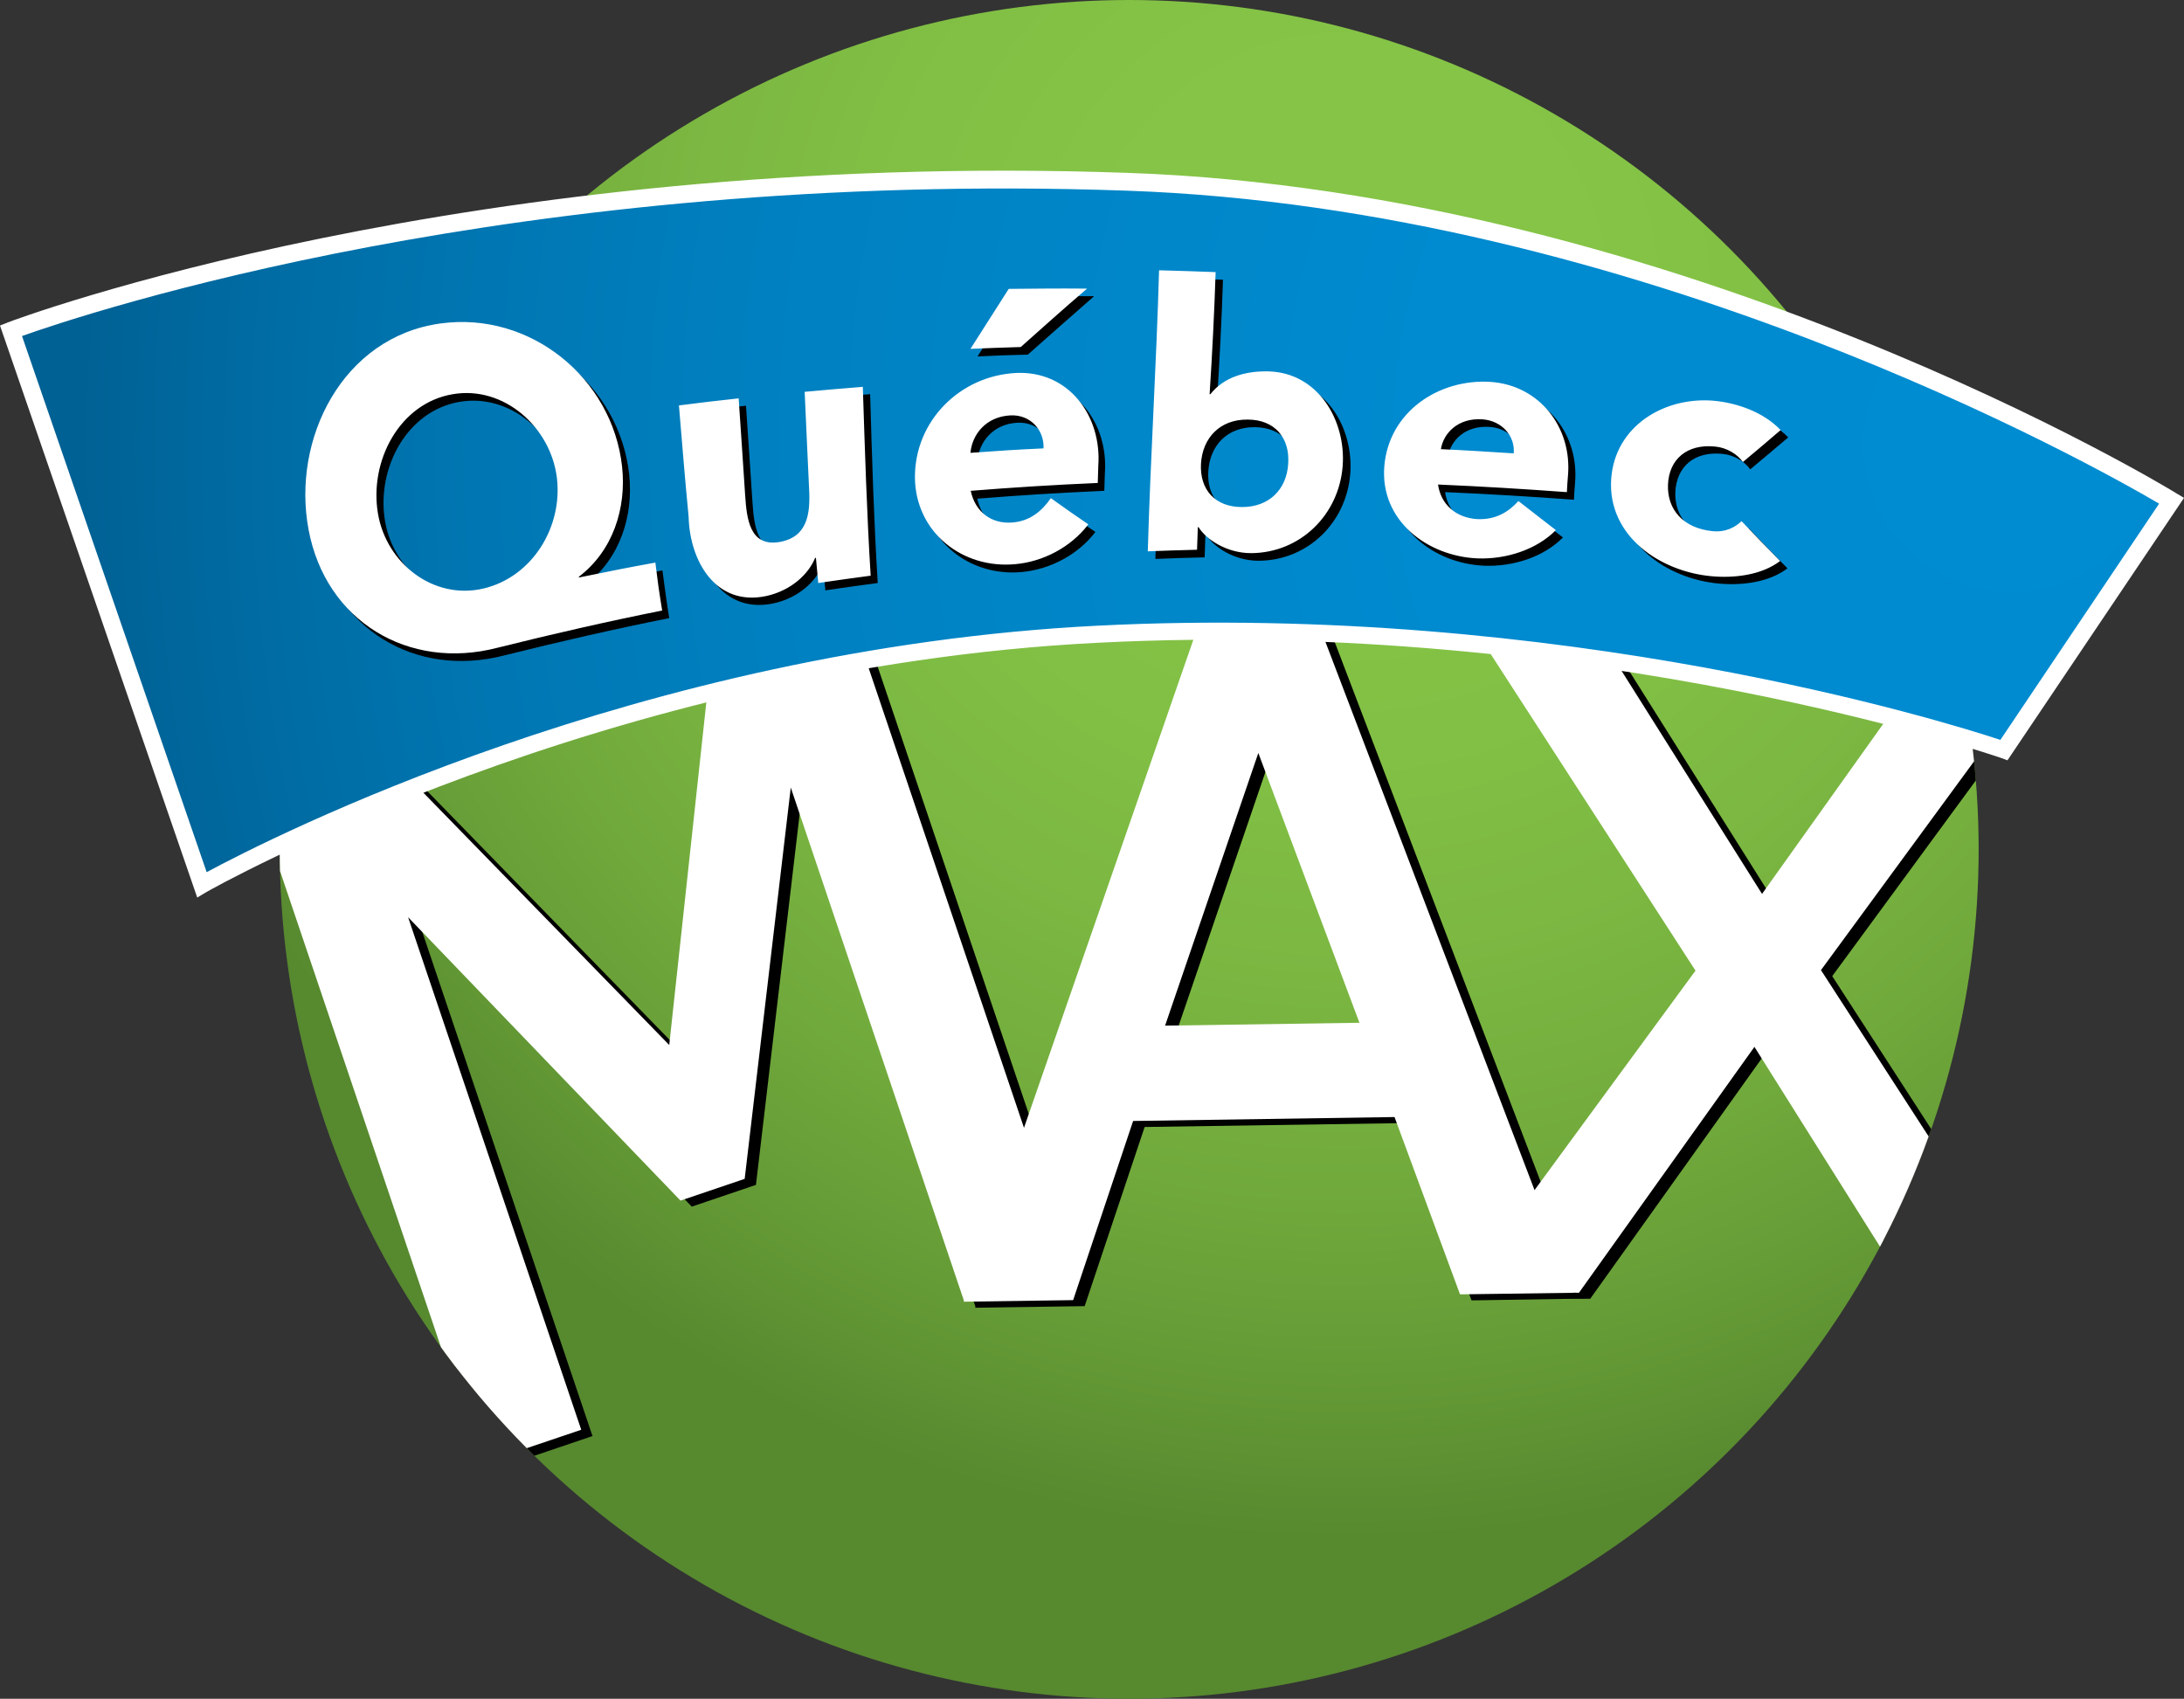
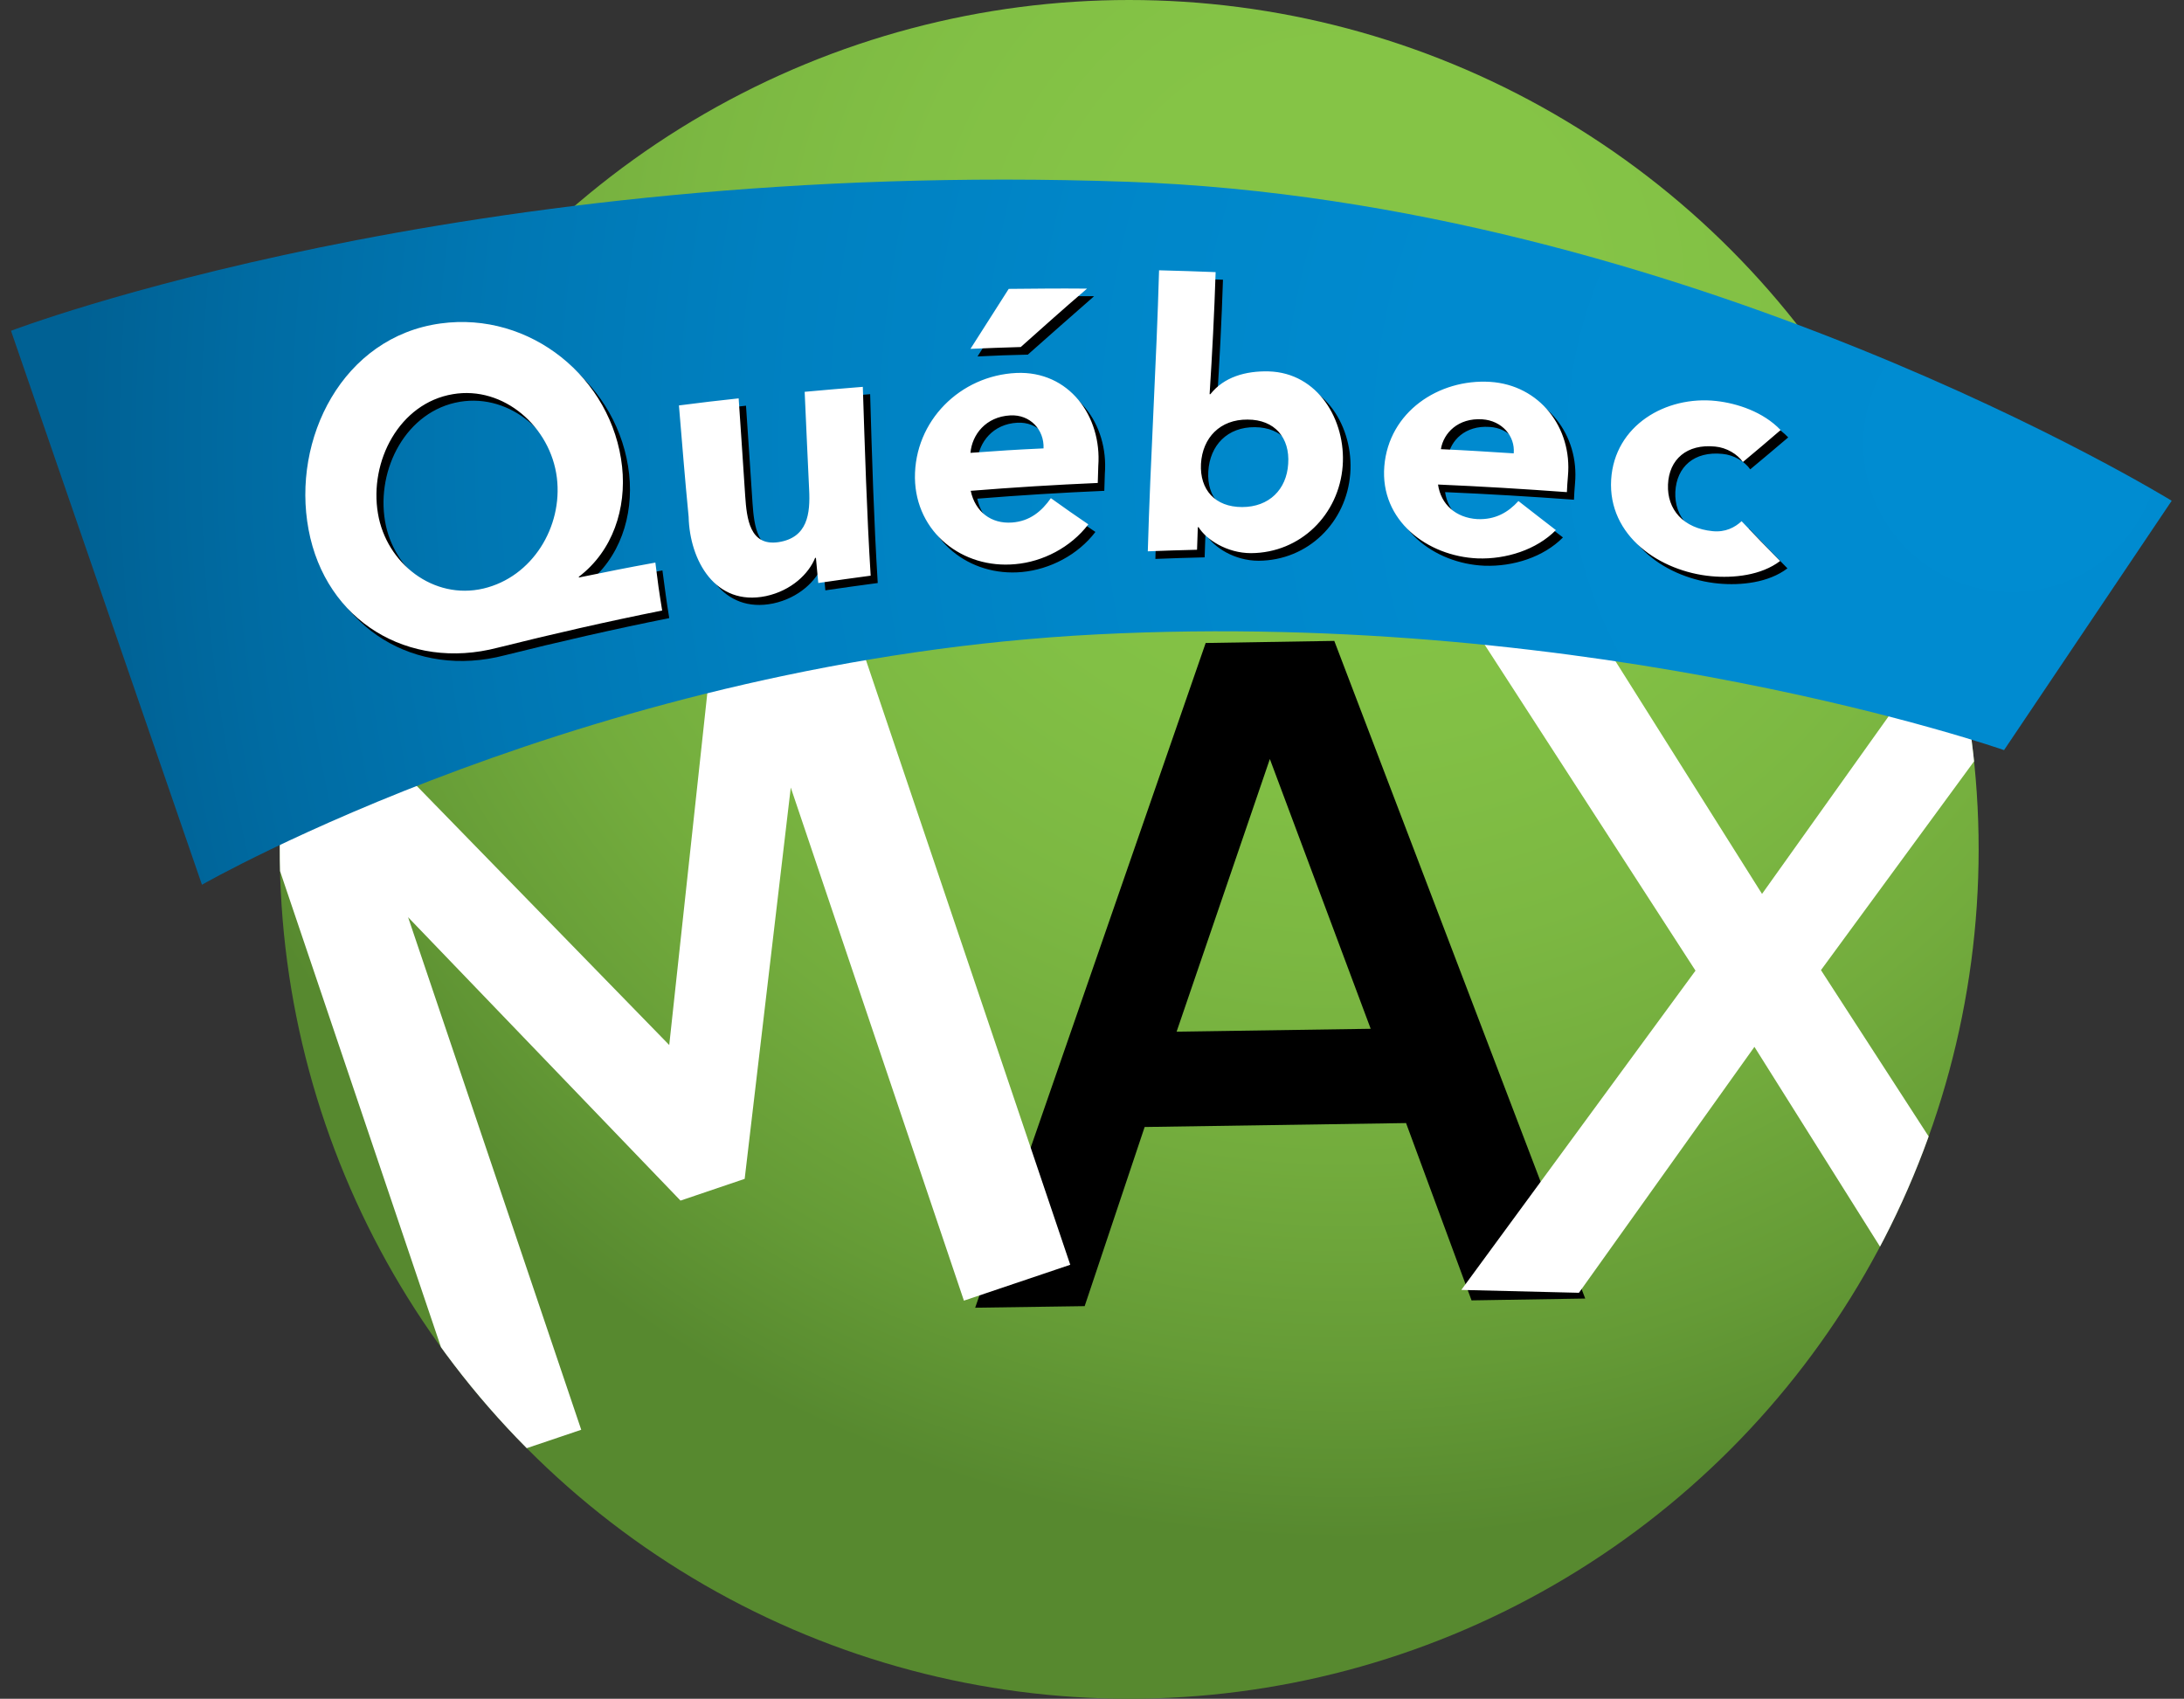
<svg xmlns="http://www.w3.org/2000/svg" viewBox="32.98 28.17 83.38 64.86">
  <rect x="32.98" y="28.17" width="83.38" height="64.86" fill="#333333" stroke="none" />
  <defs>
    <style>.st9{fill:#fff}</style>
  </defs>
  <radialGradient id="SVGID_1_" cx="84.317" cy="84.52" r="47.493" gradientTransform="matrix(1 0 0 -1 0 124)" gradientUnits="userSpaceOnUse">
    <stop offset=".192" stop-color="#85c446" />
    <stop offset=".355" stop-color="#82c045" />
    <stop offset=".523" stop-color="#7cb842" />
    <stop offset=".693" stop-color="#73ac3d" />
    <stop offset=".862" stop-color="#659b36" />
    <stop offset="1" stop-color="#57892f" />
  </radialGradient>
  <circle cx="76.09" cy="60.6" r="32.43" fill="url(#SVGID_1_)" />
  <defs>
    <circle id="SVGID_2_" transform="rotate(-5.498 76.078 60.613)" cx="76.09" cy="60.6" r="32.43" />
  </defs>
  <clipPath id="SVGID_3_">
    <circle transform="rotate(-5.486 76.09 60.596) scale(1)" cx="76.09" cy="60.6" overflow="visible" r="32.43" />
  </clipPath>
  <path d="M83.92 52.64l-4.91.08-8.8 25.38 4.18-.06 2.29-6.84 9.98-.15 2.5 6.77 4.34-.07-9.58-25.11zM77.9 67.56l3.56-10.41 3.85 10.3-7.41.11z" clip-path="url(#SVGID_3_)" />
  <defs>
    <circle id="SVGID_4_" transform="rotate(-5.498 76.078 60.613)" cx="76.09" cy="60.6" r="32.43" />
  </defs>
  <clipPath id="SVGID_5_">
-     <circle transform="rotate(-5.486 76.09 60.596) scale(1)" cx="76.09" cy="60.6" overflow="visible" r="32.43" />
-   </clipPath>
+     </clipPath>
  <path clip-path="url(#SVGID_5_)" d="M111.17 78.17l-4.68-.11-6.1-9.69-6.7 9.39-4.48-.1 8.93-12.2L90 52.86l4.67.12 6.01 9.55 6.6-9.26 4.5.11-8.85 12.06z" />
  <g>
    <defs>
      <circle id="SVGID_6_" transform="rotate(-5.498 76.078 60.613)" cx="76.09" cy="60.6" r="32.43" />
    </defs>
    <clipPath id="SVGID_7_">
      <circle transform="rotate(-5.486 76.09 60.596) scale(1)" cx="76.09" cy="60.6" overflow="visible" r="32.43" />
    </clipPath>
-     <path clip-path="url(#SVGID_7_)" d="M51.76 84.3l-8.51-25.19 5.08-1.72L58.96 68.3l1.64-15.05 5.17-1.75 8.51 25.19-4.06 1.37-6.62-19.58-1.76 14.93-2.45.83-10.4-10.82L55.6 83z" />
  </g>
  <g>
    <defs>
      <circle id="SVGID_8_" transform="rotate(-5.498 76.078 60.613)" cx="76.09" cy="60.6" r="32.43" />
    </defs>
    <clipPath id="SVGID_9_">
      <circle transform="rotate(-5.486 76.09 60.596) scale(1)" cx="76.09" cy="60.6" overflow="visible" r="32.43" />
    </clipPath>
-     <path d="M83.48 52.41l-4.9.07-8.81 25.39 4.18-.06 2.29-6.84 9.98-.15 2.5 6.77 4.34-.06-9.58-25.12zm-6.02 14.92l3.56-10.41 3.86 10.3-7.42.11z" clip-path="url(#SVGID_9_)" fill="#fff" />
  </g>
  <g>
    <defs>
      <circle id="SVGID_10_" transform="rotate(-5.498 76.078 60.613)" cx="76.09" cy="60.6" r="32.43" />
    </defs>
    <clipPath id="SVGID_11_">
      <circle transform="rotate(-5.486 76.09 60.596) scale(1)" cx="76.09" cy="60.6" overflow="visible" r="32.43" />
    </clipPath>
    <path clip-path="url(#SVGID_11_)" fill="#fff" d="M110.74 77.94l-4.69-.11-6.09-9.69-6.7 9.39-4.49-.11 8.94-12.19-8.15-12.6 4.67.11 6.02 9.56 6.6-9.26 4.5.1-8.85 12.07z" />
  </g>
  <g>
    <defs>
      <circle id="SVGID_12_" transform="rotate(-5.498 76.078 60.613)" cx="76.09" cy="60.6" r="32.43" />
    </defs>
    <clipPath id="SVGID_13_">
      <circle transform="rotate(-5.486 76.09 60.596) scale(1)" cx="76.09" cy="60.6" overflow="visible" r="32.43" />
    </clipPath>
    <path clip-path="url(#SVGID_13_)" fill="#fff" d="M51.32 84.06l-8.51-25.18 5.09-1.72 10.63 10.91 1.63-15.06 5.17-1.74 8.51 25.19-4.06 1.37-6.61-19.59-1.76 14.94-2.45.83-10.4-10.82 6.61 19.57z" />
  </g>
  <g>
    <radialGradient id="SVGID_14_" cx="109.784" cy="78.892" r="73.792" gradientTransform="matrix(1 0 0 -1 0 124)" gradientUnits="userSpaceOnUse">
      <stop offset="0" stop-color="#008cd1" />
      <stop offset=".307" stop-color="#008acf" />
      <stop offset=".495" stop-color="#0086c8" />
      <stop offset=".651" stop-color="#0080c0" />
      <stop offset=".79" stop-color="#0077b3" />
      <stop offset=".916" stop-color="#006ba2" />
      <stop offset="1" stop-color="#006194" />
    </radialGradient>
    <path d="M33.4 40.8s17.18-6.58 42.62-5.69c21.31.74 39.87 12.18 39.87 12.18l-6.4 9.52s-15.38-5.39-34.6-4.42c-19.22.97-34.2 9.56-34.2 9.56L33.4 40.8z" fill="url(#SVGID_14_)" />
-     <path class="st9" d="M40.51 62.44L32.98 40.6l.3-.12c.17-.07 17.53-6.6 42.75-5.71 21.15.73 39.85 12.11 40.03 12.23l.3.18-6.74 10.02-.24-.09c-.15-.05-15.54-5.36-34.47-4.4-18.92.95-33.9 9.43-34.05 9.52l-.35.21zM33.82 41l7.05 20.47c2.38-1.28 16.53-8.53 34-9.41 17.75-.9 32.43 3.68 34.48 4.36l6.06-9.02C112.94 45.95 95.52 36.13 76 35.45c-23.26-.82-39.77 4.69-42.18 5.55z" />
  </g>
  <g>
    <path d="M58.53 51.77c-2.1.42-4.2.9-6.28 1.42-3.41.89-6.57-1.02-7.22-4.51-.65-3.46 1.3-7.36 5.04-7.87 3.42-.47 6.56 2.08 6.93 5.47.17 1.59-.35 3.21-1.65 4.21v.03c1.18-.24 1.77-.36 2.92-.57.1.73.14 1.09.26 1.82zm-6.82-.84c1.86-.44 3.03-2.35 2.8-4.23-.24-1.94-2.03-3.51-3.97-3.19-2.04.34-3.2 2.56-2.86 4.56.32 1.9 2.12 3.3 4.03 2.86zM66.49 50.43c-.8.11-1.2.16-2 .28-.04-.38-.05-.58-.08-.96h-.03c-.24.6-.9 1.25-1.88 1.46-1.94.4-2.91-1.36-2.95-3.03-.16-1.65-.22-2.49-.37-4.25.92-.12 1.37-.17 2.28-.27.11 1.54.15 2.28.25 3.73.06.85.18 1.92 1.27 1.76 1.11-.17 1.22-1.08 1.17-2.02-.08-1.45-.1-2.19-.17-3.72.89-.08 1.34-.12 2.22-.19.07 2.41.14 4.81.29 7.21zM74.8 48.48c-.67.88-1.74 1.43-2.8 1.53-2.01.19-3.8-1.21-3.83-3.29-.02-2.18 1.73-3.91 3.87-4.01 2.01-.09 3.27 1.65 3.12 3.55-.01.26-.01.39-.02.65-1.62.07-3.24.17-4.85.3.17.8.78 1.27 1.58 1.21.68-.05 1.13-.43 1.48-.93.59.4.88.6 1.45.99zm-3.04-8.99c1.21-.02 1.8-.02 2.99-.01-1.01.89-1.52 1.33-2.53 2.23-.77.02-1.15.03-1.92.07.58-.92.87-1.38 1.46-2.29zm1.34 6.08c.03-.71-.51-1.3-1.28-1.26-.94.05-1.46.75-1.52 1.43 1.12-.08 1.68-.11 2.8-.17zM77.51 38.78c.87.02 1.3.04 2.16.07-.05 1.55-.13 3.11-.23 4.66h.03c.52-.66 1.36-.89 2.22-.87 1.9.05 2.97 1.86 2.84 3.61-.14 1.86-1.61 3.32-3.5 3.33-.93 0-1.71-.52-2-.99H79c-.01.35-.02.52-.03.86-.75.02-1.13.03-1.88.06.08-3.57.31-7.15.42-10.73zm3.16 9.04c1.03-.01 1.7-.67 1.77-1.65.07-.98-.51-1.68-1.55-1.69-1.05-.01-1.72.69-1.78 1.69-.06.99.53 1.65 1.56 1.65zM92.65 48.69c-.74.75-1.9 1.12-3 1.08-1.92-.08-3.73-1.45-3.56-3.52.17-2.07 2.08-3.34 4.05-3.22 1.89.12 3.14 1.75 2.97 3.6-.02.25-.03.37-.04.62-1.64-.12-3.28-.22-4.92-.29.11.76.68 1.27 1.5 1.32.69.03 1.18-.26 1.57-.69.57.44.85.66 1.43 1.1zm-1.61-2.92c.06-.66-.44-1.26-1.2-1.3-.93-.06-1.48.52-1.58 1.14 1.1.05 1.66.08 2.78.16zM99.8 46.09c-.21-.3-.62-.55-1.06-.59-1.08-.11-1.75.49-1.8 1.45-.04.96.59 1.67 1.7 1.78.49.05.85-.14 1.11-.38.58.61.87.91 1.47 1.52-.72.55-1.78.66-2.63.58-1.95-.18-3.95-1.53-3.82-3.69.12-2.07 2.09-3.21 4.01-3 .8.09 1.79.41 2.47 1.11-.58.49-.87.74-1.45 1.22z" />
  </g>
  <g>
    <path class="st9" d="M58.26 51.48c-2.1.42-4.2.9-6.28 1.42-3.41.89-6.57-1.02-7.22-4.51-.65-3.46 1.3-7.36 5.04-7.87 3.42-.47 6.56 2.08 6.93 5.47.17 1.59-.35 3.21-1.65 4.2v.03c1.18-.24 1.76-.36 2.92-.57.09.74.14 1.1.26 1.83zm-6.82-.84c1.86-.44 3.03-2.35 2.8-4.23-.24-1.94-2.03-3.52-3.97-3.19-2.04.34-3.2 2.56-2.86 4.56.32 1.9 2.12 3.31 4.03 2.86zM66.22 50.15c-.8.11-1.2.16-2 .28-.04-.38-.05-.58-.09-.96h-.03c-.24.6-.9 1.25-1.88 1.46-1.93.4-2.91-1.36-2.95-3.03-.16-1.65-.22-2.49-.37-4.25.92-.12 1.37-.17 2.28-.27.11 1.54.15 2.28.25 3.73.06.86.17 1.92 1.27 1.76 1.11-.17 1.22-1.08 1.17-2.02-.07-1.45-.1-2.19-.17-3.72.89-.08 1.34-.12 2.22-.19.08 2.4.15 4.8.3 7.21zM74.53 48.19c-.67.88-1.74 1.43-2.79 1.52-2.01.19-3.8-1.21-3.83-3.29-.02-2.18 1.73-3.91 3.87-4.01 2.01-.09 3.27 1.65 3.13 3.55-.01.26-.01.39-.02.65-1.62.07-3.24.17-4.85.3.17.8.78 1.27 1.58 1.21.68-.05 1.13-.43 1.48-.93.57.41.86.61 1.43 1zm-3.04-8.99c1.2-.01 1.8-.02 2.99-.01-1.02.88-1.52 1.33-2.53 2.23-.77.02-1.15.04-1.92.07.58-.91.87-1.37 1.46-2.29zm1.33 6.09c.03-.71-.51-1.3-1.27-1.26-.94.05-1.46.74-1.52 1.43 1.12-.08 1.68-.12 2.79-.17zM77.23 38.49c.87.02 1.3.04 2.16.07-.05 1.56-.13 3.11-.23 4.66h.03c.52-.66 1.35-.89 2.22-.87 1.89.05 2.96 1.87 2.83 3.61-.14 1.86-1.61 3.32-3.5 3.33-.92 0-1.71-.52-2-.99h-.03c-.01.35-.02.52-.03.86-.75.02-1.13.03-1.88.06.1-3.57.33-7.15.43-10.73zm3.17 9.04c1.03 0 1.7-.67 1.76-1.65.07-.99-.51-1.69-1.55-1.69-1.05-.01-1.72.69-1.78 1.69-.05.99.54 1.65 1.57 1.65zM92.38 48.41c-.74.75-1.9 1.12-2.99 1.08-1.92-.08-3.73-1.45-3.56-3.52.17-2.07 2.07-3.34 4.04-3.22 1.89.12 3.14 1.75 2.97 3.6-.02.25-.03.37-.04.61-1.64-.12-3.28-.22-4.92-.29.11.76.68 1.27 1.5 1.32.69.03 1.18-.26 1.57-.69.56.44.85.66 1.43 1.11zm-1.61-2.93c.06-.66-.45-1.25-1.2-1.3-.92-.06-1.48.52-1.58 1.14 1.1.05 1.66.09 2.78.16zM99.52 45.81c-.21-.3-.62-.55-1.06-.59-1.08-.11-1.76.49-1.8 1.45s.59 1.67 1.7 1.78c.49.05.85-.14 1.11-.38.58.61.87.91 1.47 1.52-.72.55-1.78.66-2.63.58-1.95-.18-3.95-1.53-3.82-3.69.13-2.07 2.09-3.21 4.01-3 .8.09 1.79.41 2.46 1.11-.56.48-.85.73-1.44 1.22z" />
  </g>
</svg>